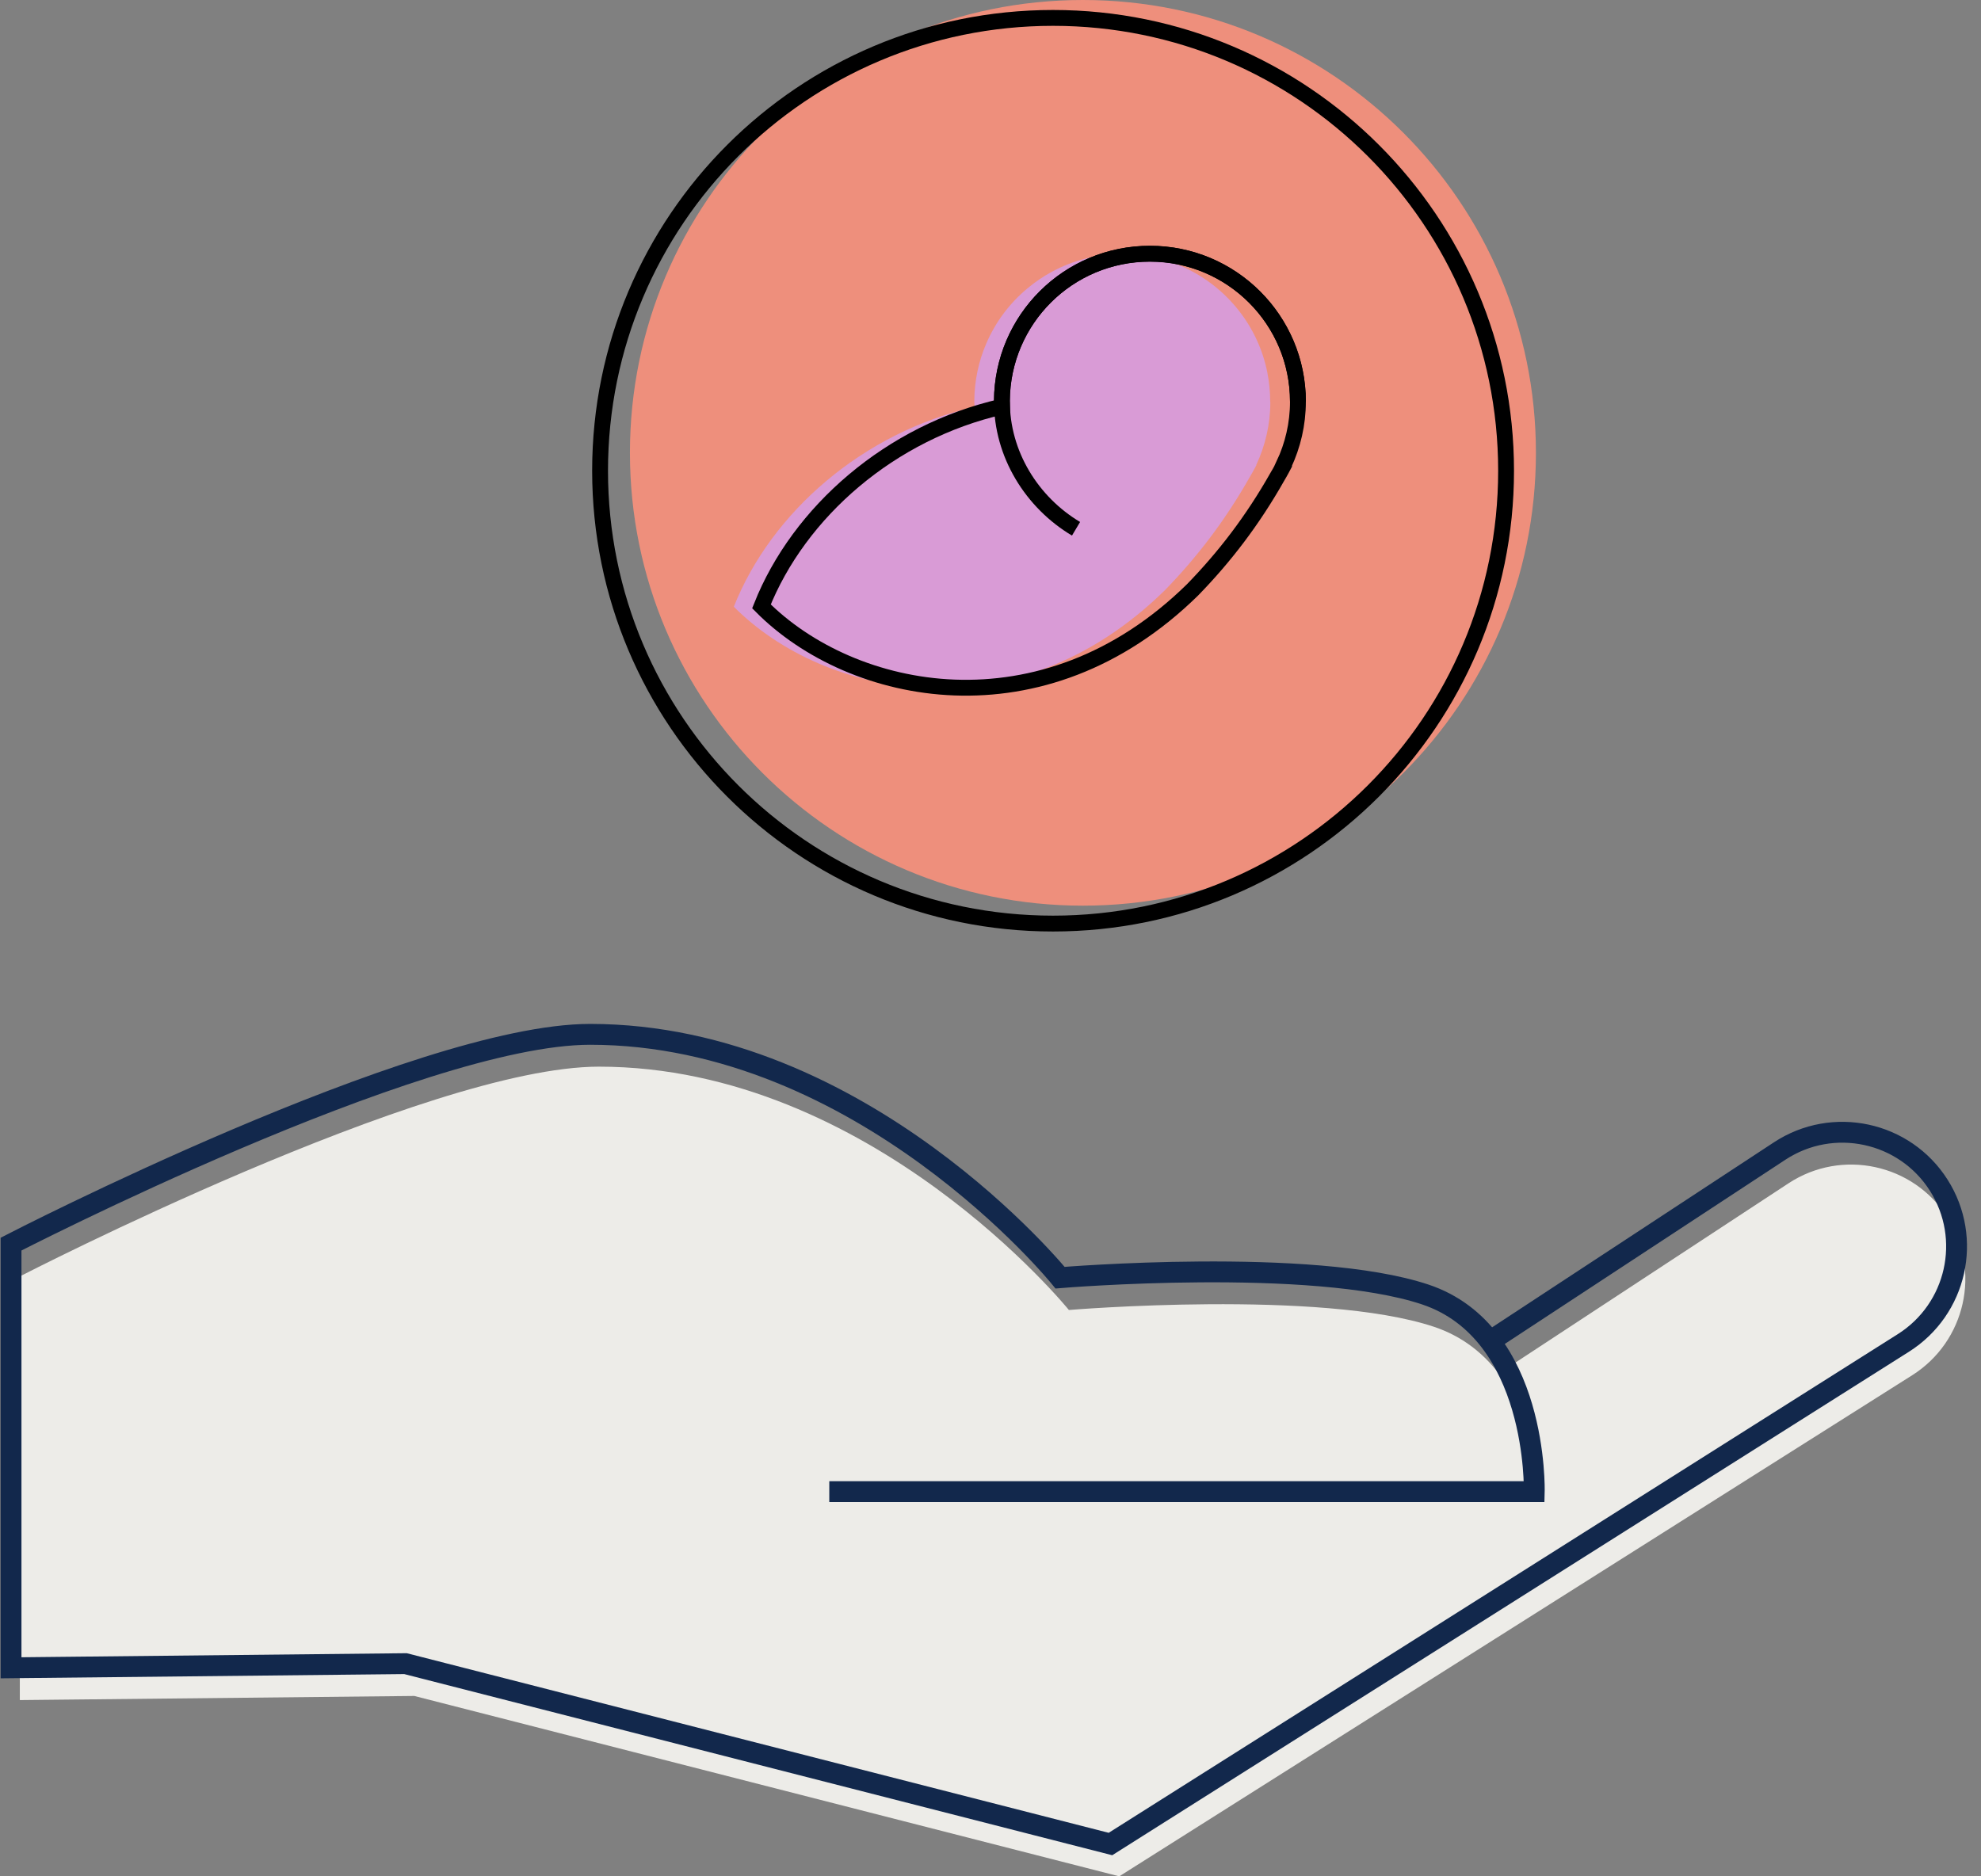
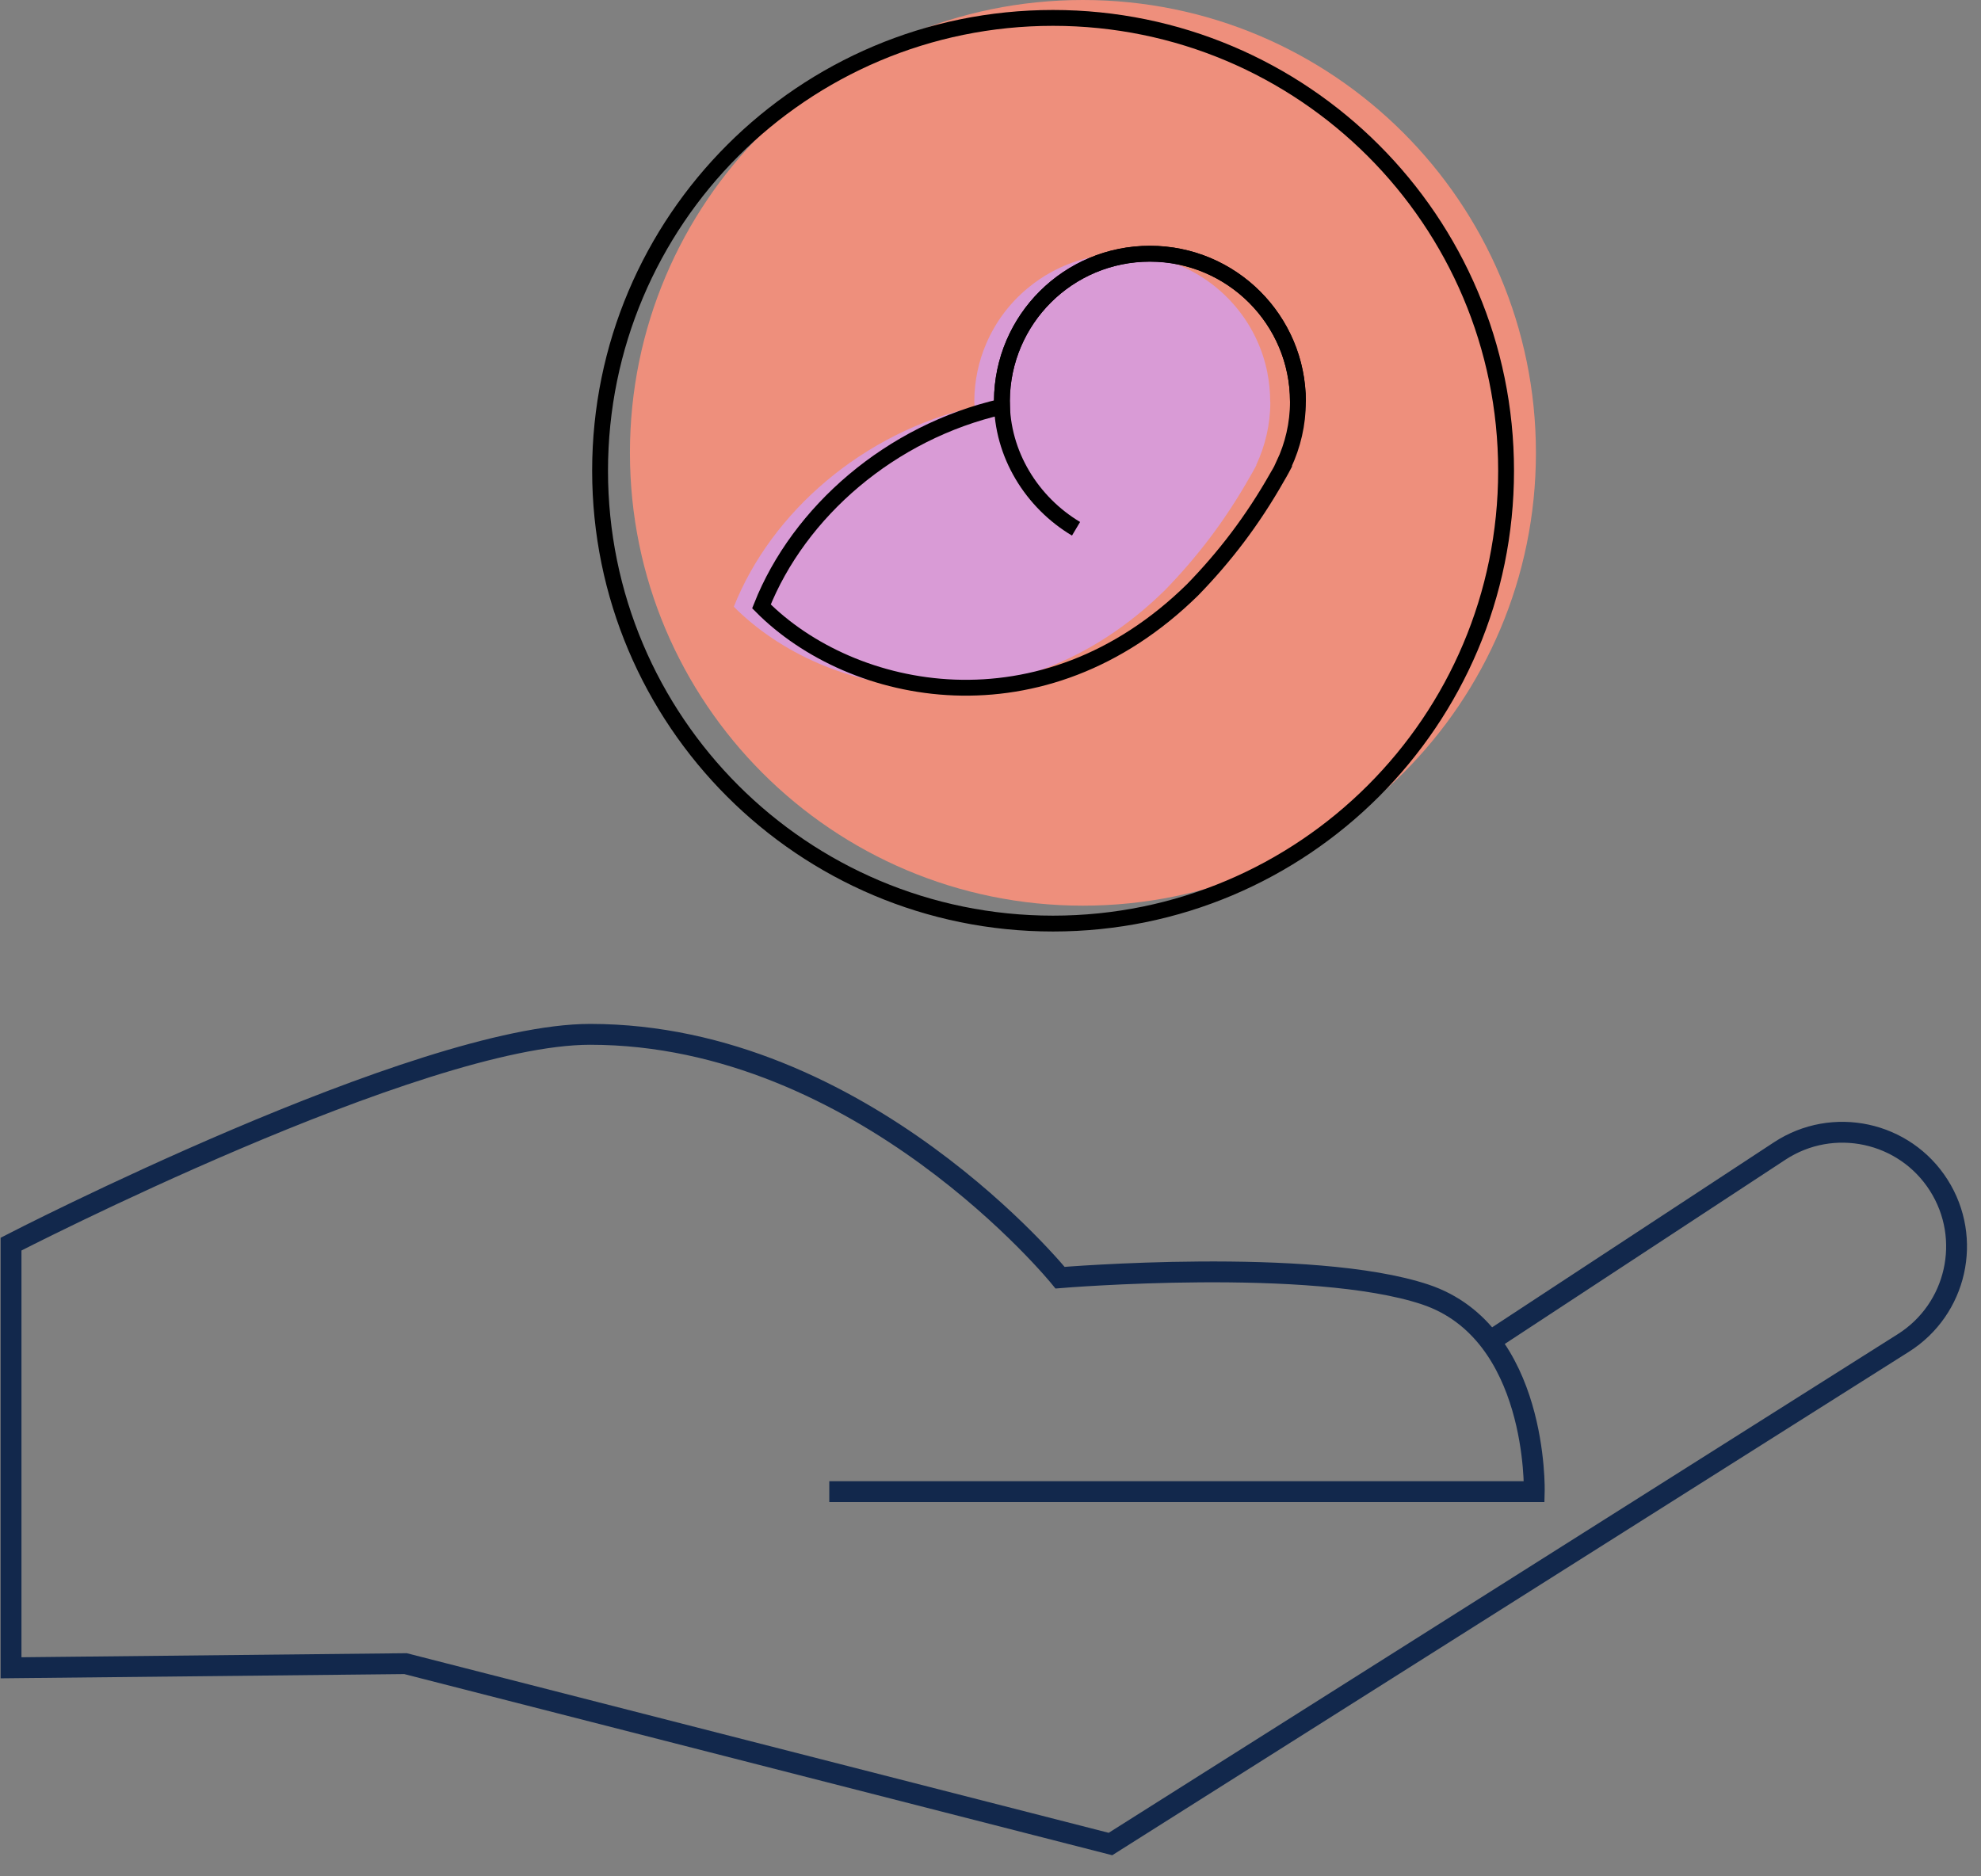
<svg xmlns="http://www.w3.org/2000/svg" width="95" height="90" viewBox="0 0 95 90" fill="none">
  <rect x="0" y="0" width="95" height="90" fill="#808080" stroke="none" />
  <path d="M30.209 21.721C30.209 9.725 39.934 0 51.929 0C63.925 0 73.656 9.725 73.656 21.721C73.656 33.717 63.932 43.441 51.929 43.441C39.927 43.441 30.209 33.717 30.209 21.721Z" fill="#EE8F7C" />
  <path d="M28.777 22.58C28.777 10.584 38.502 0.859 50.498 0.859C62.494 0.859 72.225 10.584 72.225 22.58C72.225 34.576 62.5 44.3 50.498 44.3C38.495 44.3 28.777 34.576 28.777 22.58Z" stroke="black" stroke-width="0.76" stroke-miterlimit="10" />
  <path d="M60.913 19.267C60.913 18.777 60.861 18.299 60.771 17.841C60.3 15.531 58.706 13.634 56.583 12.737C55.731 12.376 54.802 12.182 53.821 12.182C52.601 12.182 51.453 12.492 50.446 13.034C50.046 13.253 49.665 13.505 49.317 13.795C48.439 14.511 47.742 15.434 47.291 16.492C46.929 17.338 46.729 18.267 46.723 19.241C46.723 19.332 46.736 19.428 46.736 19.519C41.38 20.738 36.992 24.565 35.191 29.102C39.528 33.47 48.672 35.38 55.873 28.301C57.389 26.74 58.738 24.997 59.945 22.861C60.009 22.752 60.074 22.642 60.132 22.532C60.171 22.455 60.216 22.384 60.255 22.306H60.242C60.674 21.384 60.919 20.364 60.919 19.287L60.913 19.267Z" fill="#D99BD6" />
  <path d="M61.579 22.284H61.566C61.998 21.361 62.243 20.341 62.243 19.264C62.243 15.347 59.069 12.172 55.145 12.172C51.222 12.172 48.073 15.321 48.047 19.225C48.047 19.316 48.06 19.406 48.06 19.503C42.704 20.722 38.316 24.549 36.516 29.085C40.852 33.454 49.996 35.364 57.197 28.285C58.714 26.724 60.062 24.981 61.269 22.845C61.334 22.736 61.398 22.626 61.456 22.516C61.495 22.439 61.54 22.368 61.579 22.29V22.284Z" stroke="black" stroke-width="0.76" stroke-miterlimit="10" />
  <path d="M51.602 25.363C49.492 24.105 48.034 21.788 48.047 19.22C48.066 15.323 51.235 12.167 55.145 12.167C59.056 12.167 62.243 15.342 62.243 19.259" stroke="black" stroke-width="0.76" stroke-miterlimit="10" />
-   <path d="M40.191 73.098H73.998C73.998 73.098 74.199 65.451 68.766 63.64C63.334 61.83 51.259 62.835 51.259 62.835C51.259 62.835 41.803 51.163 28.721 51.163C20.47 51.163 0.951 61.224 0.951 61.224V81.546L19.868 81.348L53.675 90L91.7 65.965C94.259 64.347 95.02 60.96 93.397 58.403C91.76 55.82 88.324 55.08 85.768 56.759L71.877 65.88" fill="#EDECE8" />
  <path d="M39.769 71.548H73.576C73.576 71.548 73.777 63.901 68.345 62.09C62.912 60.28 50.837 61.285 50.837 61.285C50.837 61.285 41.381 49.613 28.3 49.613C20.049 49.613 0.529 59.675 0.529 59.675V79.997L19.446 79.798L53.253 88.45L91.278 64.415C93.837 62.797 94.598 59.41 92.976 56.853C91.338 54.271 87.902 53.53 85.346 55.209L71.455 64.33" stroke="#12284C" stroke-miterlimit="10" />
</svg>